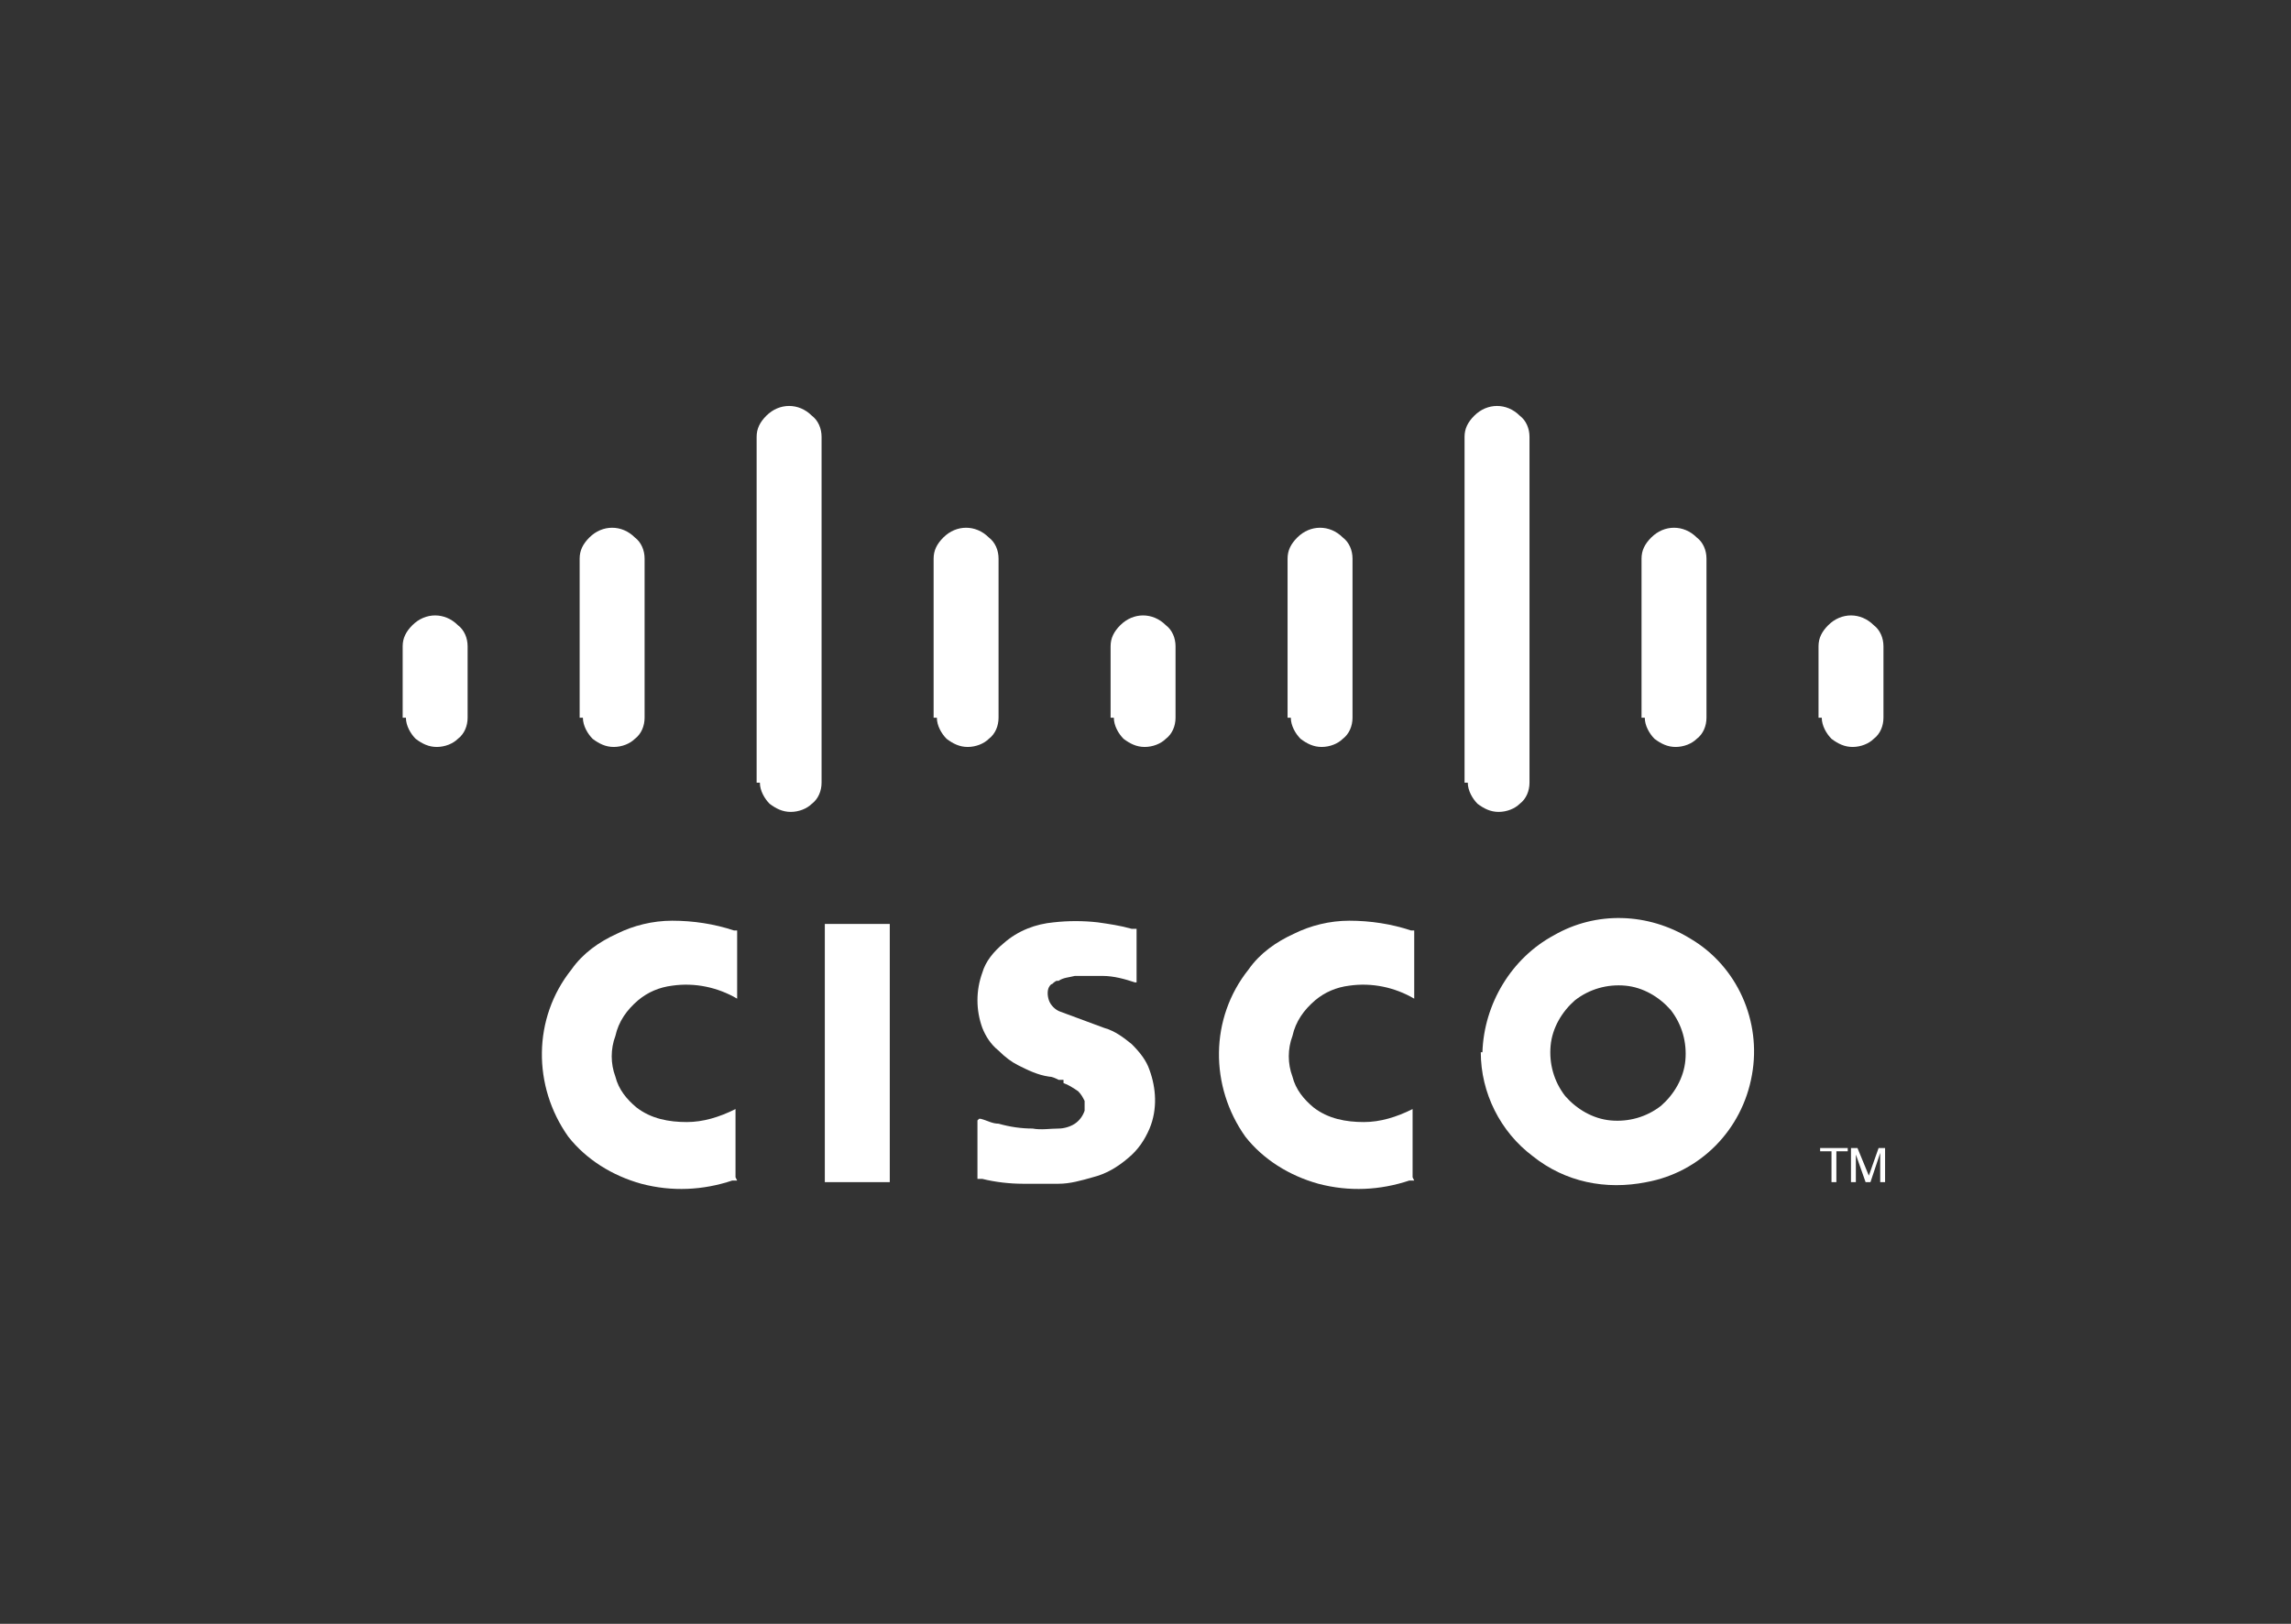
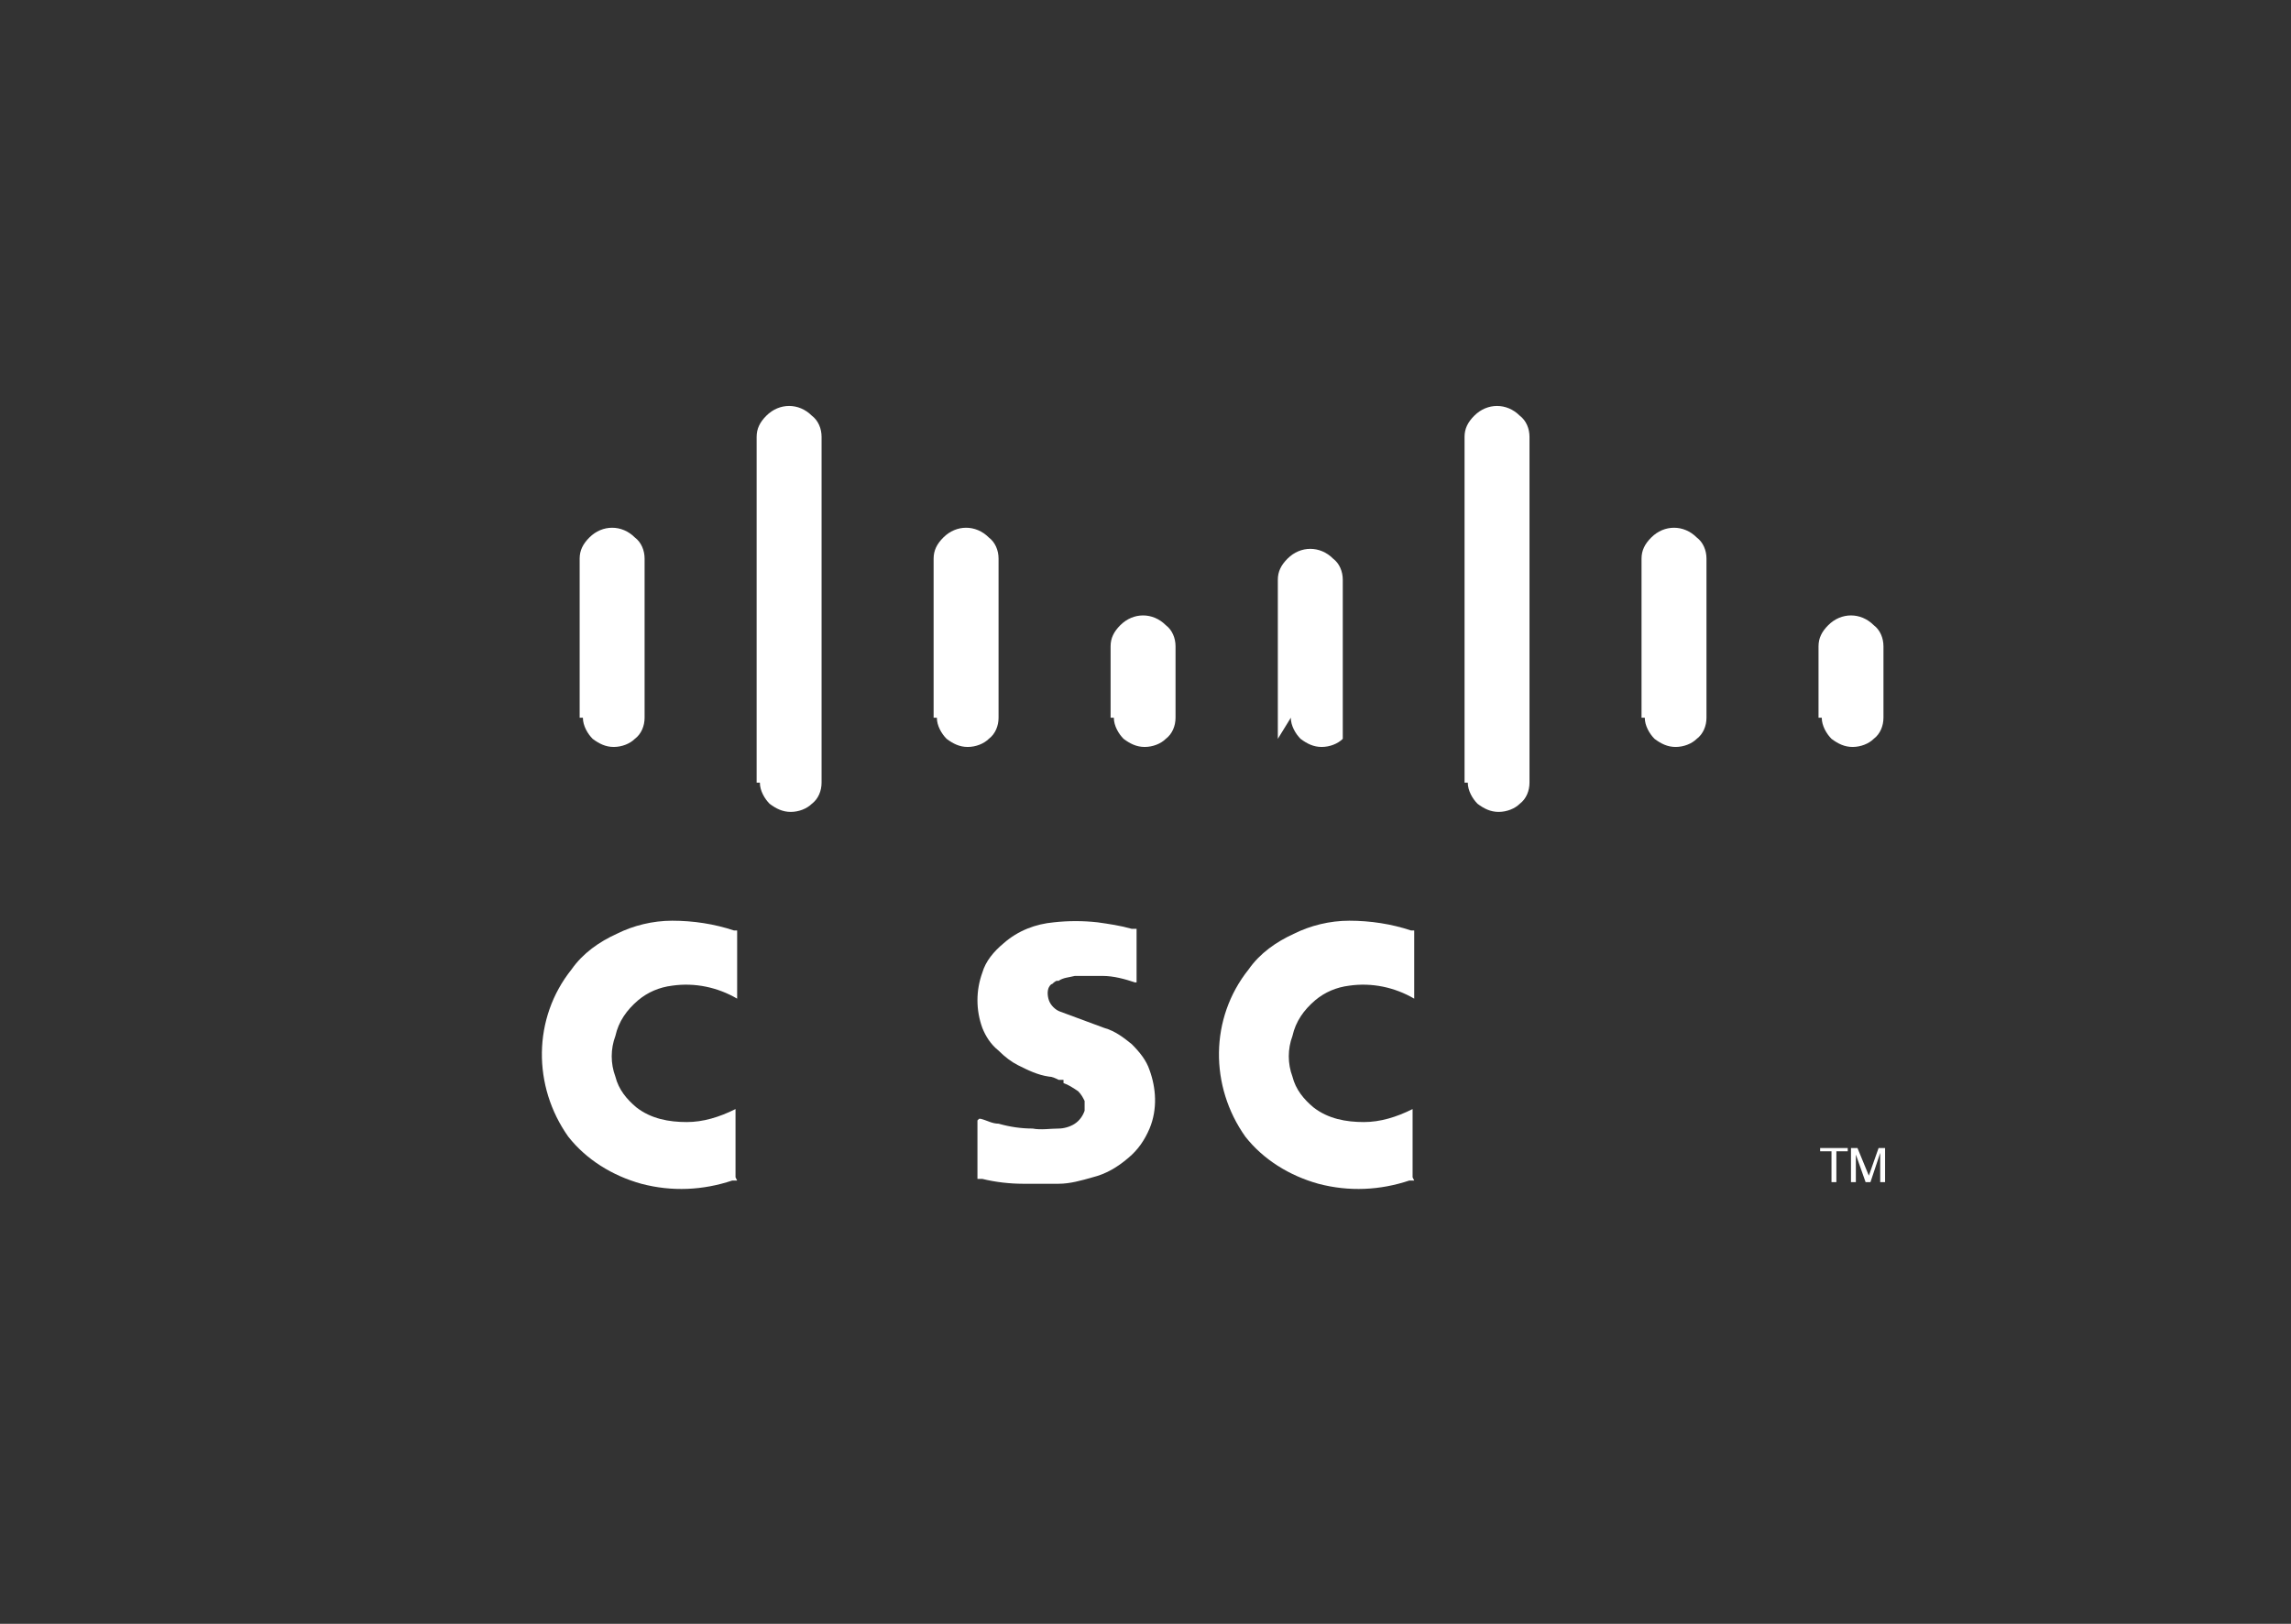
<svg xmlns="http://www.w3.org/2000/svg" version="1.1" viewBox="0 0 141.1 100">
  <rect x="0" y="0" width="141.1" height="100" fill="#333333" stroke="none" />
  <defs>
    <style>
      .cls-1 {
        fill: #fff;
      }
    </style>
  </defs>
  <g>
    <g id="Layer_1">
      <g>
        <path class="cls-1" d="M60.2,69v3.6s.3,0,.3,0c.8.2,1.7.3,2.5.3.7,0,1.5,0,2.2,0,.7,0,1.4-.2,2.1-.4.8-.2,1.5-.6,2.2-1.2.6-.5,1-1.1,1.3-1.8.5-1.2.4-2.5,0-3.6-.2-.6-.6-1.1-1.1-1.6-.5-.4-1-.8-1.7-1l-2.7-1c-.3-.1-.6-.4-.7-.7-.1-.3-.1-.6,0-.8,0,0,.1-.2.2-.2,0,0,.2-.2.3-.2,0,0,0,0,.1,0,.3-.2.6-.2,1-.3.6,0,1.2,0,1.7,0,.7,0,1.4.2,2,.4h.1s0-3.3,0-3.3h-.3c-.7-.2-1.4-.3-2.1-.4-.9-.1-1.8-.1-2.7,0-1.1.1-2.2.5-3.1,1.3-.6.5-1.1,1.1-1.3,1.8-.4,1.1-.4,2.3,0,3.4.2.5.5,1,1,1.4.4.4.8.7,1.2.9.6.3,1.2.6,1.9.7.2,0,.4.1.6.2h.3c0,.1,0,.1,0,.2.3.1.6.3.9.5.2.2.3.4.4.6,0,.2,0,.4,0,.6-.1.3-.3.6-.6.8-.3.2-.7.3-1,.3-.5,0-1.1.1-1.6,0-.7,0-1.4-.1-2.1-.3-.4,0-.7-.2-1.1-.3h-.1" />
        <path class="cls-1" d="M45.3,72.5v-4.2h0c-1,.5-2,.8-3,.8-1.1,0-2.2-.2-3.1-.9-.6-.5-1.1-1.1-1.3-1.9-.3-.8-.3-1.7,0-2.5.2-.9.7-1.6,1.4-2.2.6-.5,1.3-.8,2.1-.9,1.4-.2,2.8.1,4,.8h0s0-4.2,0-4.2h-.2c-1.2-.4-2.5-.6-3.8-.6-1.2,0-2.4.3-3.4.8-1.1.5-2.1,1.2-2.8,2.2-2.4,3-2.4,7.2-.2,10.3,1.1,1.4,2.7,2.4,4.5,2.9,1.9.5,3.8.4,5.6-.2h.3" />
-         <polyline class="cls-1" points="54.8 72.8 54.8 56.9 50.8 56.9 50.8 72.8 54.8 72.8" />
        <polyline class="cls-1" points="113.8 70.9 113.8 70.7 112.1 70.7 112.1 70.9 112.8 70.9 112.8 72.8 113.1 72.8 113.1 70.9 113.8 70.9" />
        <polyline class="cls-1" points="114 72.8 114.3 72.8 114.3 71.1 114.3 71.1 114.9 72.8 115.2 72.8 115.8 71 115.8 72.8 116.1 72.8 116.1 70.7 115.7 70.7 115.1 72.4 114.4 70.7 114 70.7 114 72.8" />
-         <path class="cls-1" d="M25,44.2c0,.5.3,1,.6,1.3.4.3.8.5,1.3.5s1-.2,1.3-.5c.4-.3.6-.8.6-1.3v-4.4c0-.5-.2-1-.6-1.3-.4-.4-.9-.6-1.4-.6s-1,.2-1.4.6c-.4.4-.6.8-.6,1.3v4.4" />
        <path class="cls-1" d="M35.9,44.2c0,.5.3,1,.6,1.3.4.3.8.5,1.3.5s1-.2,1.3-.5c.4-.3.6-.8.6-1.3v-9.8c0-.5-.2-1-.6-1.3-.4-.4-.9-.6-1.4-.6s-1,.2-1.4.6c-.4.4-.6.8-.6,1.3v9.8" />
        <path class="cls-1" d="M46.8,48.2c0,.5.3,1,.6,1.3.4.3.8.5,1.3.5s1-.2,1.3-.5c.4-.3.6-.8.6-1.3v-21.3c0-.5-.2-1-.6-1.3-.4-.4-.9-.6-1.4-.6s-1,.2-1.4.6c-.4.4-.6.8-.6,1.3v21.3" />
        <path class="cls-1" d="M57.7,44.2c0,.5.3,1,.6,1.3.4.3.8.5,1.3.5s1-.2,1.3-.5c.4-.3.6-.8.6-1.3v-9.8c0-.5-.2-1-.6-1.3-.4-.4-.9-.6-1.4-.6s-1,.2-1.4.6c-.4.4-.6.8-.6,1.3v9.8" />
        <path class="cls-1" d="M68.6,44.2c0,.5.3,1,.6,1.3.4.3.8.5,1.3.5s1-.2,1.3-.5c.4-.3.6-.8.6-1.3v-4.4c0-.5-.2-1-.6-1.3-.4-.4-.9-.6-1.4-.6s-1,.2-1.4.6c-.4.4-.6.8-.6,1.3v4.4" />
-         <path class="cls-1" d="M79.5,44.2c0,.5.3,1,.6,1.3.4.3.8.5,1.3.5s1-.2,1.3-.5c.4-.3.6-.8.6-1.3v-9.8c0-.5-.2-1-.6-1.3-.4-.4-.9-.6-1.4-.6s-1,.2-1.4.6c-.4.4-.6.8-.6,1.3v9.8" />
+         <path class="cls-1" d="M79.5,44.2c0,.5.3,1,.6,1.3.4.3.8.5,1.3.5s1-.2,1.3-.5v-9.8c0-.5-.2-1-.6-1.3-.4-.4-.9-.6-1.4-.6s-1,.2-1.4.6c-.4.4-.6.8-.6,1.3v9.8" />
        <path class="cls-1" d="M90.4,48.2c0,.5.3,1,.6,1.3.4.3.8.5,1.3.5s1-.2,1.3-.5c.4-.3.6-.8.6-1.3v-21.3c0-.5-.2-1-.6-1.3-.4-.4-.9-.6-1.4-.6s-1,.2-1.4.6c-.4.4-.6.8-.6,1.3v21.3" />
        <path class="cls-1" d="M101.3,44.2c0,.5.3,1,.6,1.3.4.3.8.5,1.3.5s1-.2,1.3-.5c.4-.3.6-.8.6-1.3v-9.8c0-.5-.2-1-.6-1.3-.4-.4-.9-.6-1.4-.6s-1,.2-1.4.6c-.4.4-.6.8-.6,1.3v9.8" />
        <path class="cls-1" d="M112.2,44.2c0,.5.3,1,.6,1.3.4.3.8.5,1.3.5s1-.2,1.3-.5c.4-.3.6-.8.6-1.3v-4.4c0-.5-.2-1-.6-1.3-.4-.4-.9-.6-1.4-.6s-1,.2-1.4.6c-.4.4-.6.8-.6,1.3v4.4" />
        <path class="cls-1" d="M87,72.5v-4.2h0c-1,.5-2,.8-3,.8-1.1,0-2.2-.2-3.1-.9-.6-.5-1.1-1.1-1.3-1.9-.3-.8-.3-1.7,0-2.5.2-.9.7-1.6,1.4-2.2.6-.5,1.3-.8,2.1-.9,1.4-.2,2.8.1,4,.8h0s0-4.2,0-4.2h-.2c-1.2-.4-2.5-.6-3.8-.6-1.2,0-2.4.3-3.4.8-1.1.5-2.1,1.2-2.8,2.2-2.4,3-2.4,7.2-.2,10.3,1.1,1.4,2.7,2.4,4.5,2.9,1.9.5,3.8.4,5.6-.2h.3" />
-         <path class="cls-1" d="M91.2,64.8c0,2.5,1.2,4.9,3.2,6.4,2,1.6,4.5,2.1,7,1.6,3.3-.6,5.9-3.2,6.5-6.6.6-3.3-.9-6.7-3.8-8.4-2.6-1.6-5.8-1.7-8.4-.2-2.6,1.4-4.3,4.2-4.4,7.2M97,61.6c.9-.7,2-1,3.1-.9,1.1.1,2.1.7,2.8,1.5.7.9,1,2,.9,3.1-.1,1.1-.7,2.1-1.5,2.8-.9.7-2,1-3.1.9-1.1-.1-2.1-.7-2.8-1.5-.7-.9-1-2-.9-3.1.1-1.1.7-2.1,1.5-2.8" />
      </g>
    </g>
  </g>
</svg>